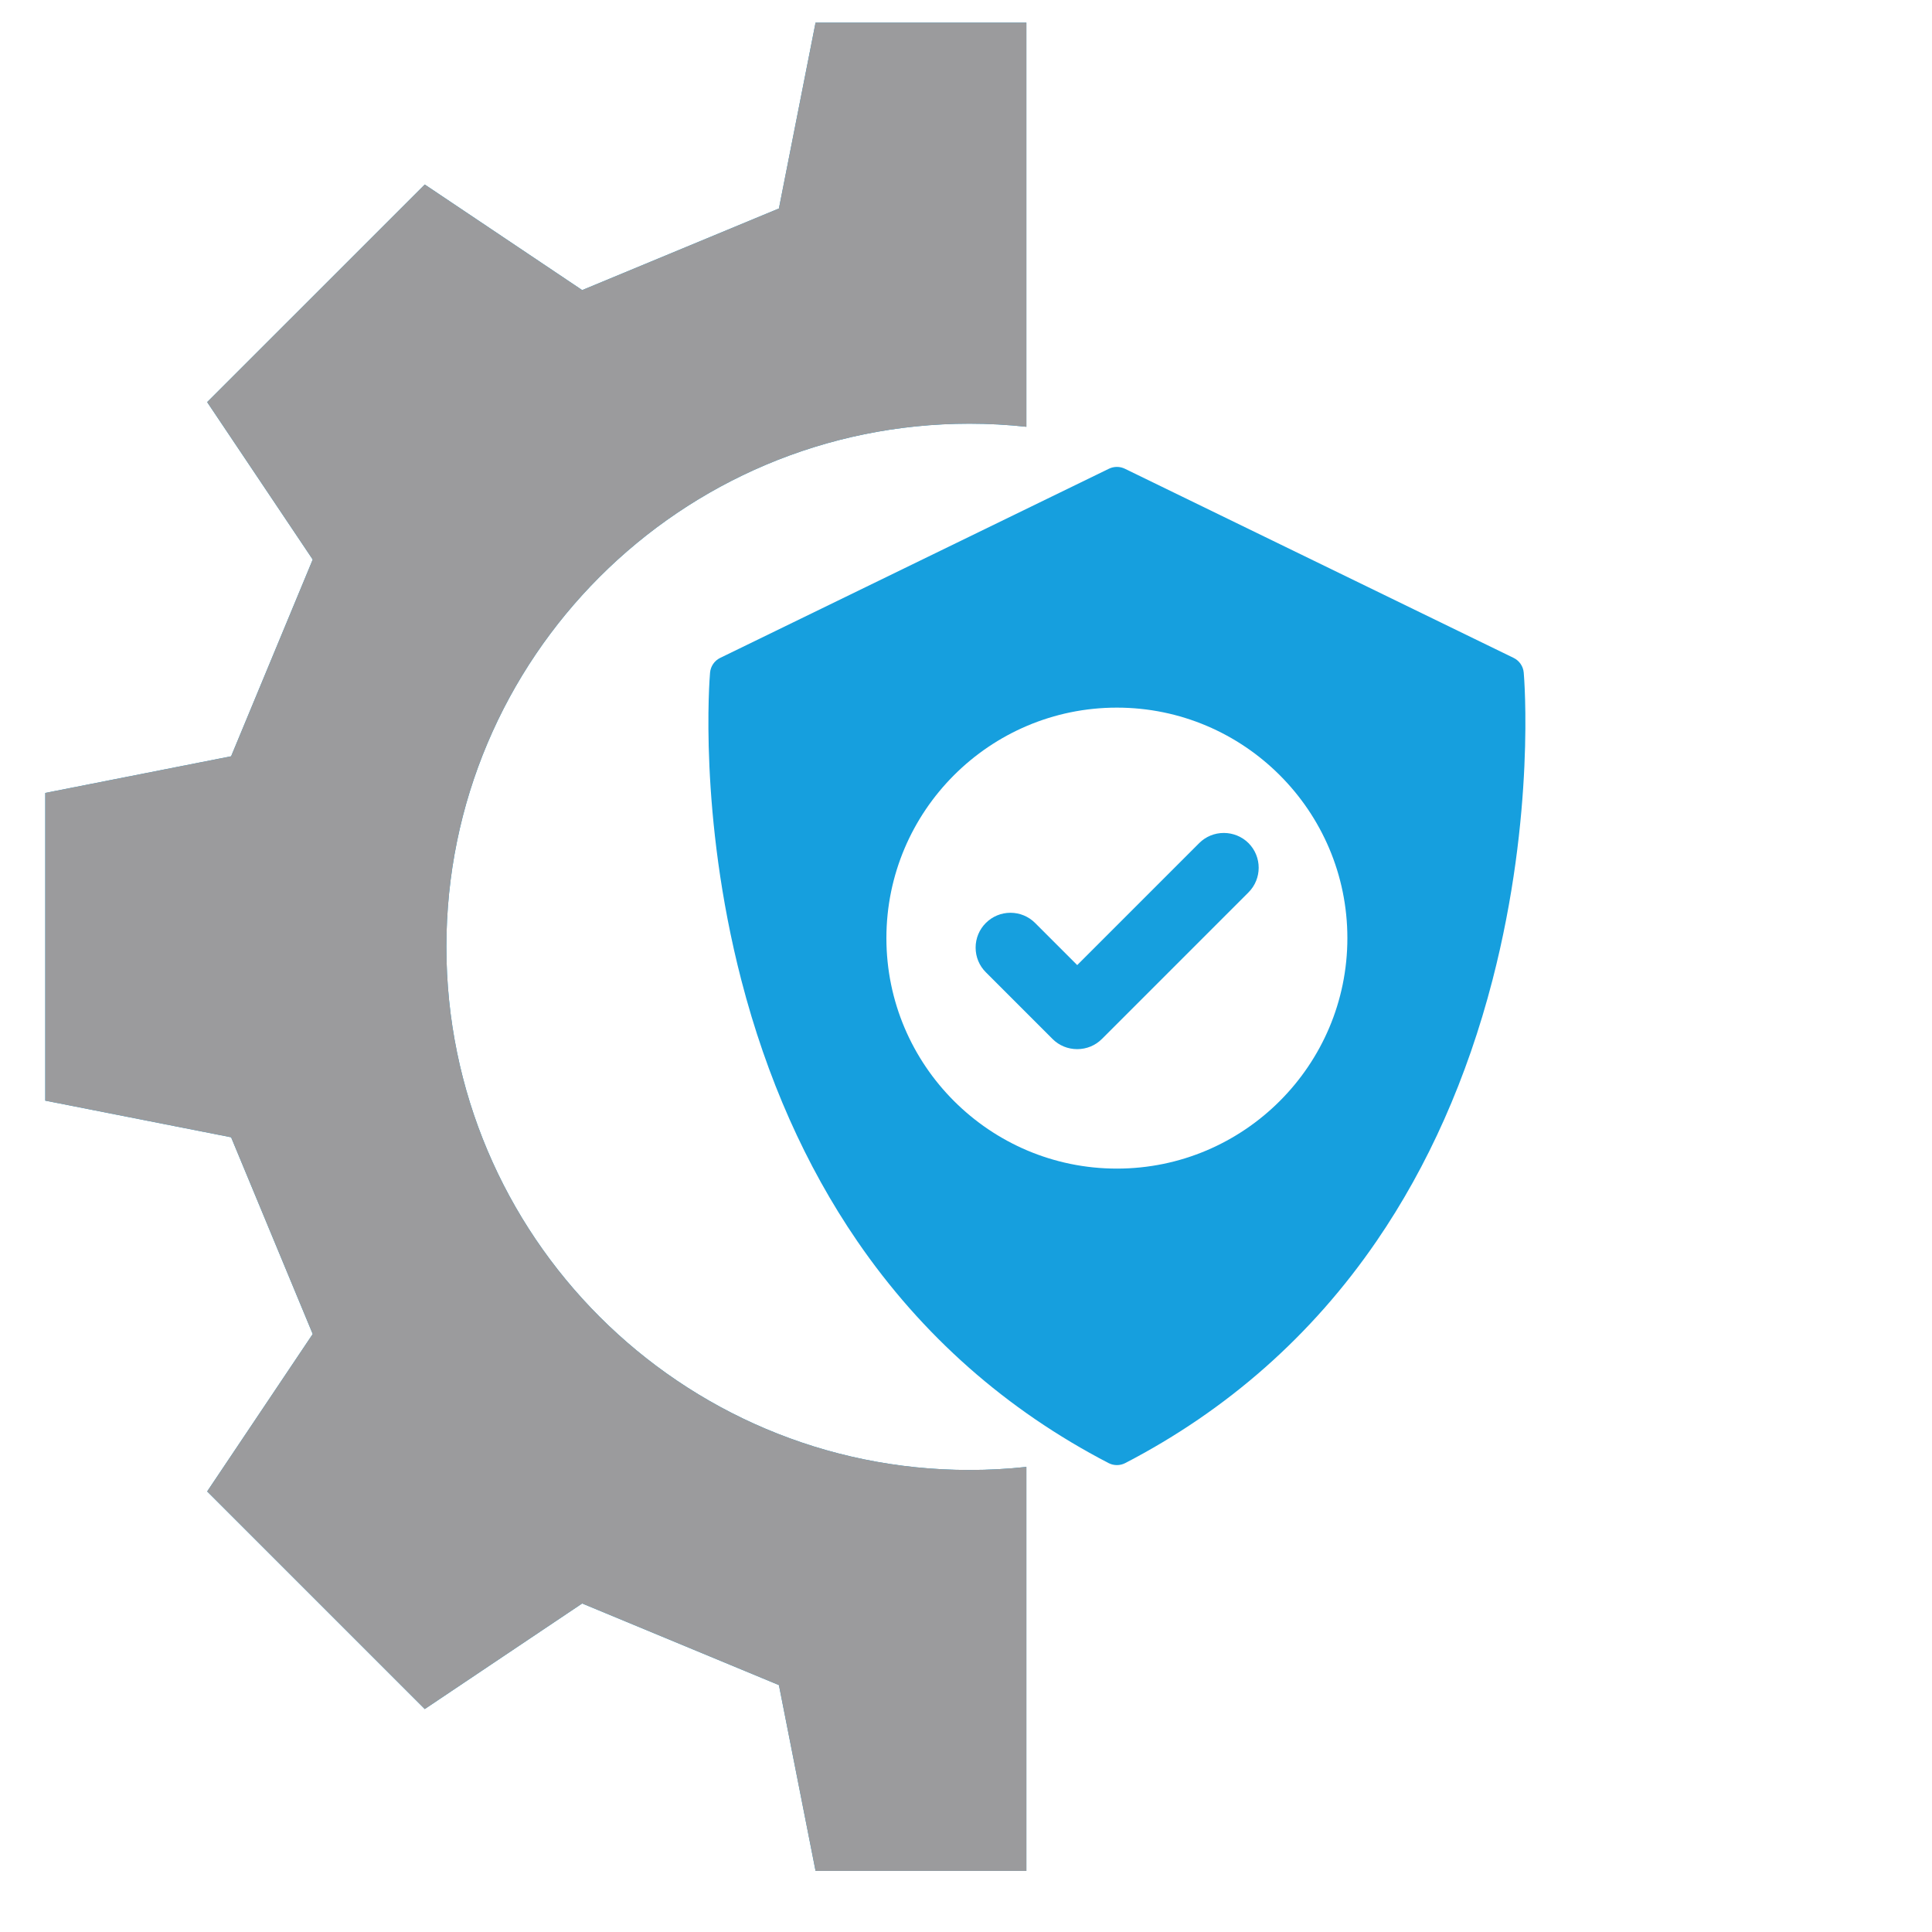
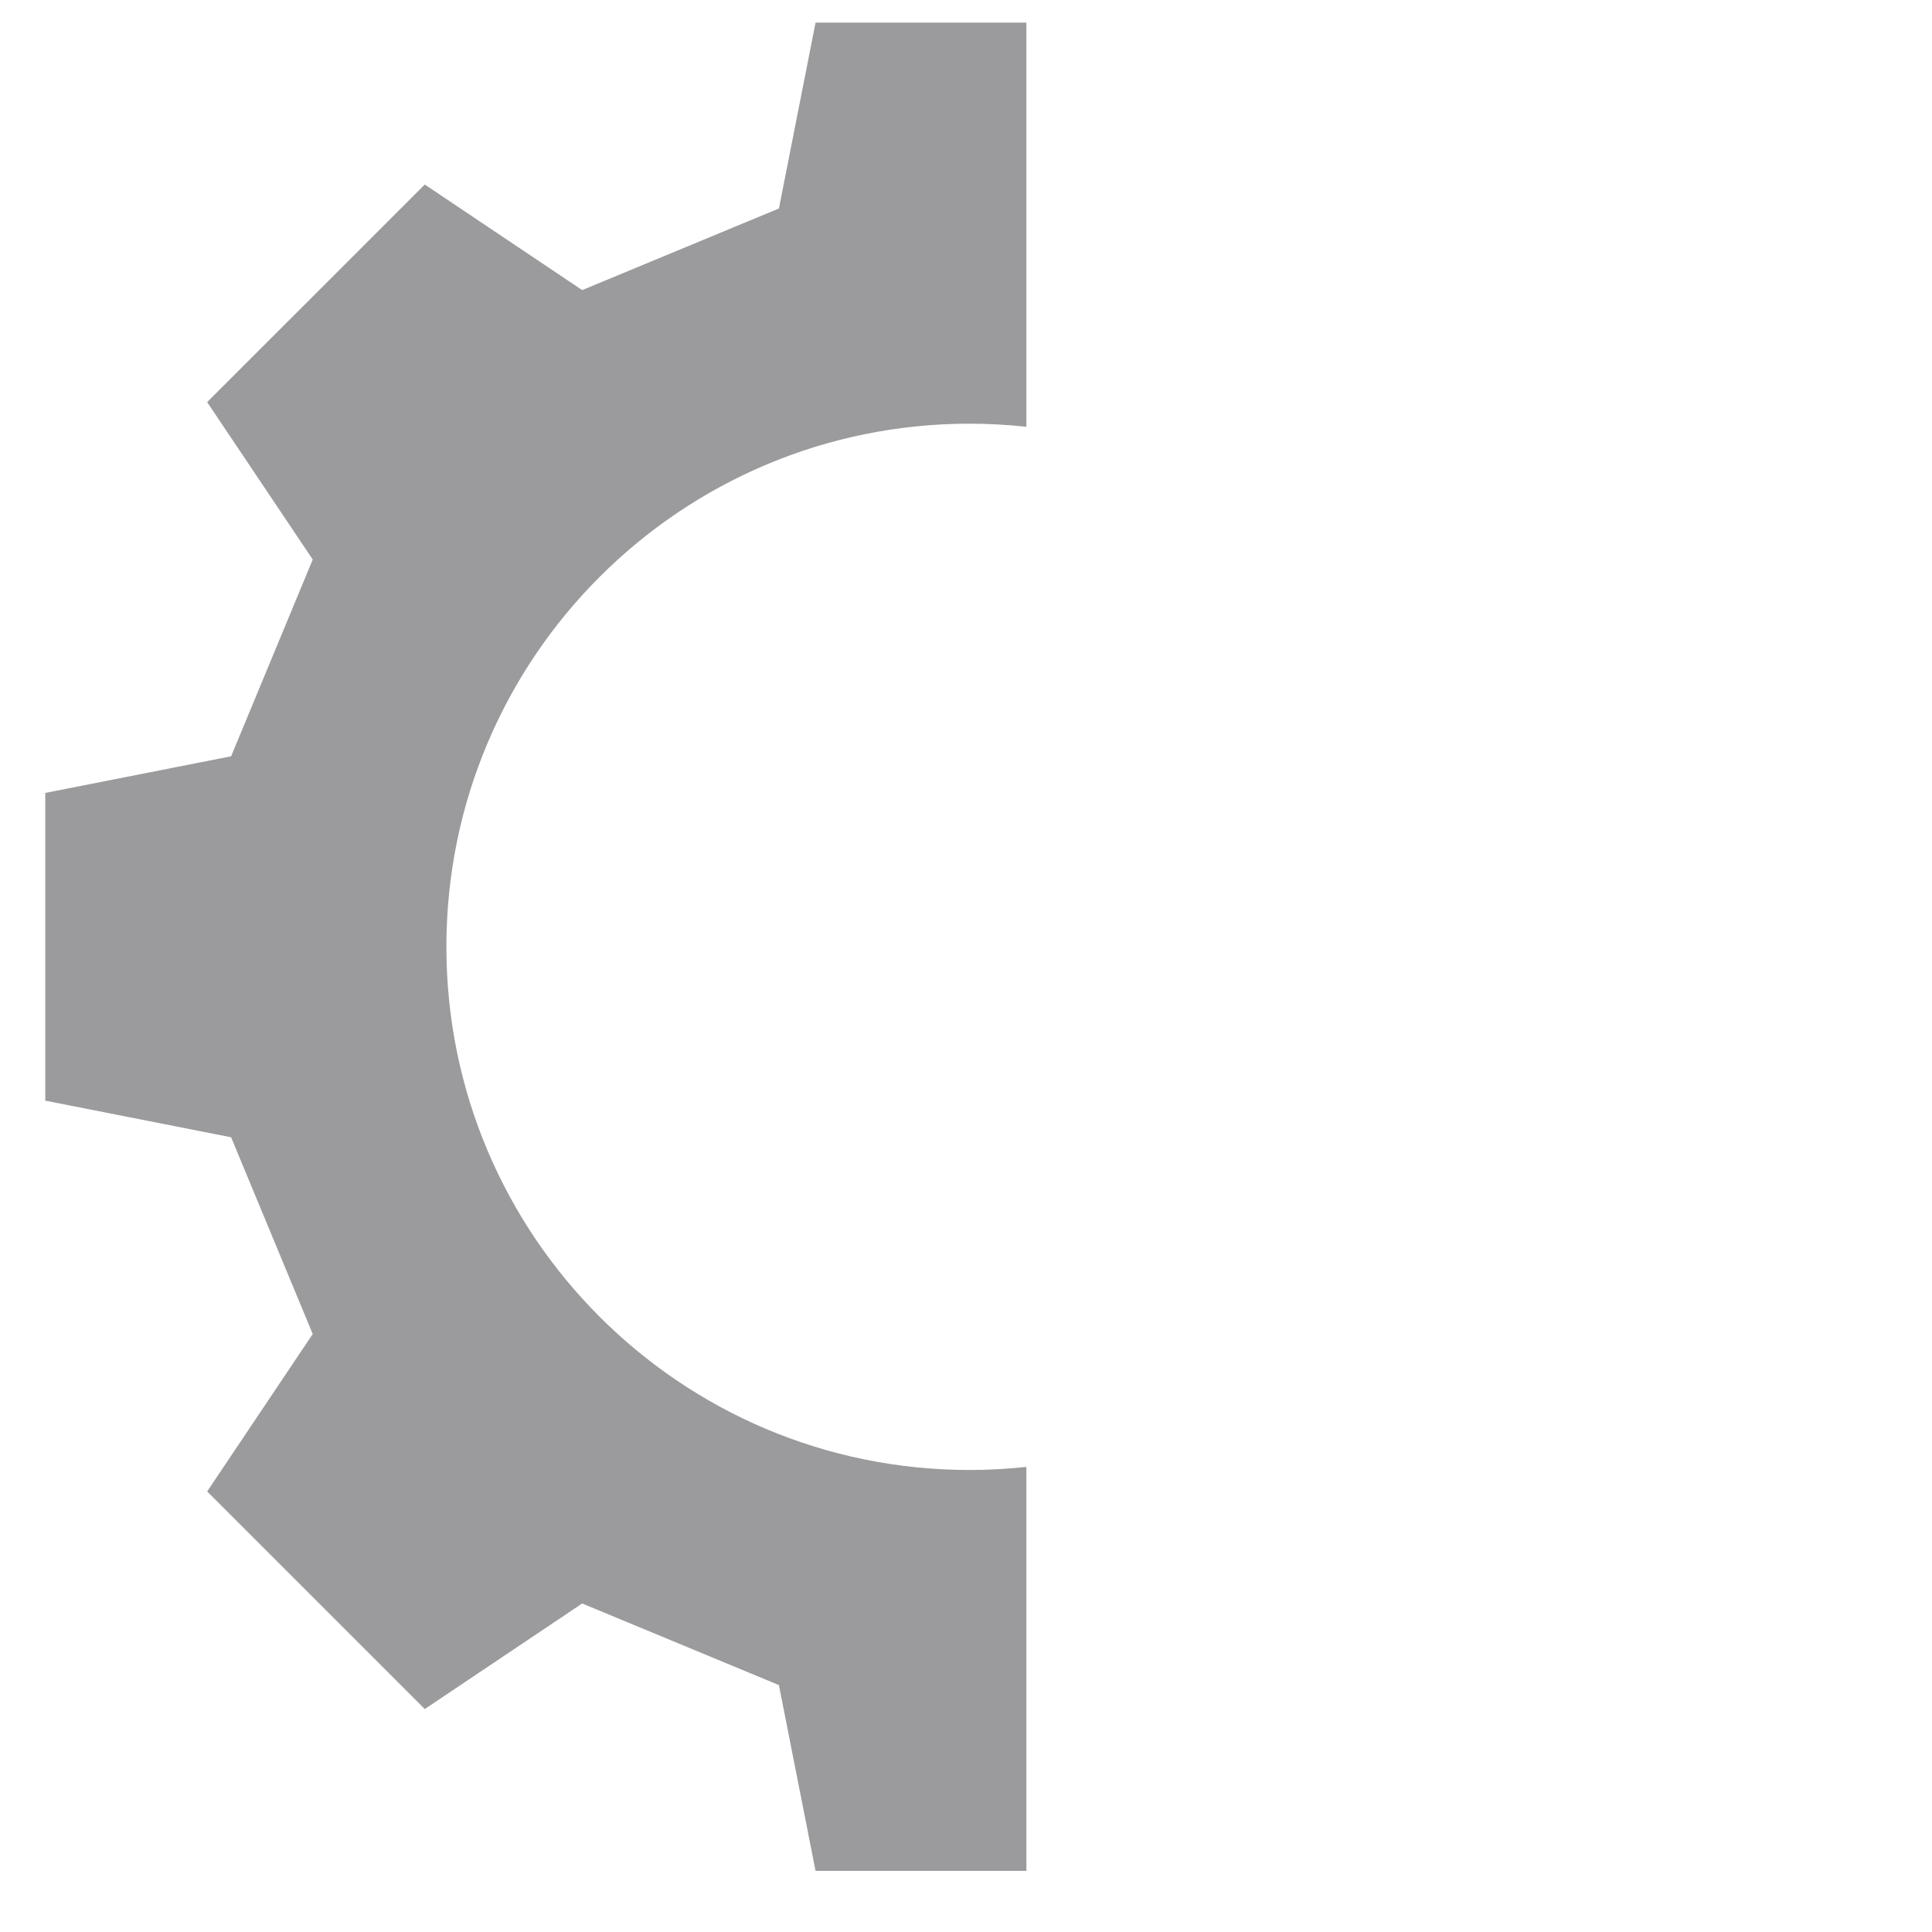
<svg xmlns="http://www.w3.org/2000/svg" width="120" height="120" viewBox="0 0 120 120" fill="none">
-   <path fill-rule="evenodd" clip-rule="evenodd" d="M27.726 58.81C27.726 40.864 42.273 26.316 60.219 26.316C61.413 26.316 62.59 26.382 63.75 26.508V1.406H50.656L48.38 12.949L36.16 18.018L26.383 11.461L12.867 24.976L19.424 34.754L14.355 46.974L2.812 49.25V68.363L14.355 70.639L19.424 82.859L12.867 92.636L26.383 106.152L36.16 99.595L48.38 104.664L50.656 116.206H63.75V91.112C62.59 91.237 61.413 91.303 60.219 91.303C42.273 91.303 27.726 76.755 27.726 58.81Z" fill="#169FDE" />
  <path fill-rule="evenodd" clip-rule="evenodd" d="M27.726 58.81C27.726 40.864 42.273 26.316 60.219 26.316C61.413 26.316 62.59 26.382 63.75 26.508V1.406H50.656L48.38 12.949L36.16 18.018L26.383 11.461L12.867 24.976L19.424 34.754L14.355 46.974L2.812 49.25V68.363L14.355 70.639L19.424 82.859L12.867 92.636L26.383 106.152L36.16 99.595L48.38 104.664L50.656 116.206H63.75V91.112C62.59 91.237 61.413 91.303 60.219 91.303C42.273 91.303 27.726 76.755 27.726 58.81Z" fill="#9B9B9D" />
-   <path d="M77.546 52.366C77.146 51.966 76.588 51.736 76.016 51.736C75.435 51.736 74.892 51.96 74.485 52.366L66.908 59.943L64.291 57.326C64.09 57.125 63.852 56.966 63.59 56.858C63.327 56.749 63.046 56.694 62.762 56.694C62.478 56.694 62.196 56.749 61.933 56.858C61.671 56.967 61.432 57.127 61.232 57.328C61.03 57.529 60.87 57.767 60.761 58.03C60.653 58.293 60.597 58.574 60.598 58.859C60.598 59.437 60.823 59.981 61.232 60.389L65.379 64.537C65.784 64.941 66.327 65.164 66.907 65.164C67.488 65.164 68.031 64.941 68.438 64.535L77.546 55.427C78.39 54.583 78.39 53.21 77.546 52.366Z" fill="#169FDE" />
-   <path d="M94.642 41.778C94.625 41.584 94.558 41.398 94.448 41.237C94.338 41.077 94.188 40.948 94.013 40.863L69.865 29.113C69.711 29.039 69.543 29 69.372 29C69.202 29 69.033 29.039 68.88 29.113L44.732 40.863C44.557 40.948 44.407 41.077 44.297 41.237C44.187 41.398 44.12 41.584 44.103 41.778C44.072 42.132 43.38 50.574 46.047 60.885C47.619 66.959 50.039 72.408 53.239 77.08C57.254 82.94 62.507 87.581 68.854 90.874C69.014 90.957 69.192 91 69.373 91C69.553 91 69.731 90.957 69.891 90.874C76.238 87.581 81.492 82.94 85.506 77.08C88.707 72.408 91.126 66.959 92.698 60.885C95.365 50.574 94.673 42.132 94.642 41.778ZM69.372 72.584C61.478 72.584 55.056 66.162 55.056 58.268C55.056 50.374 61.478 43.952 69.372 43.952C77.266 43.952 83.688 50.374 83.688 58.268C83.688 66.162 77.266 72.584 69.372 72.584Z" fill="#169FDE" />
</svg>